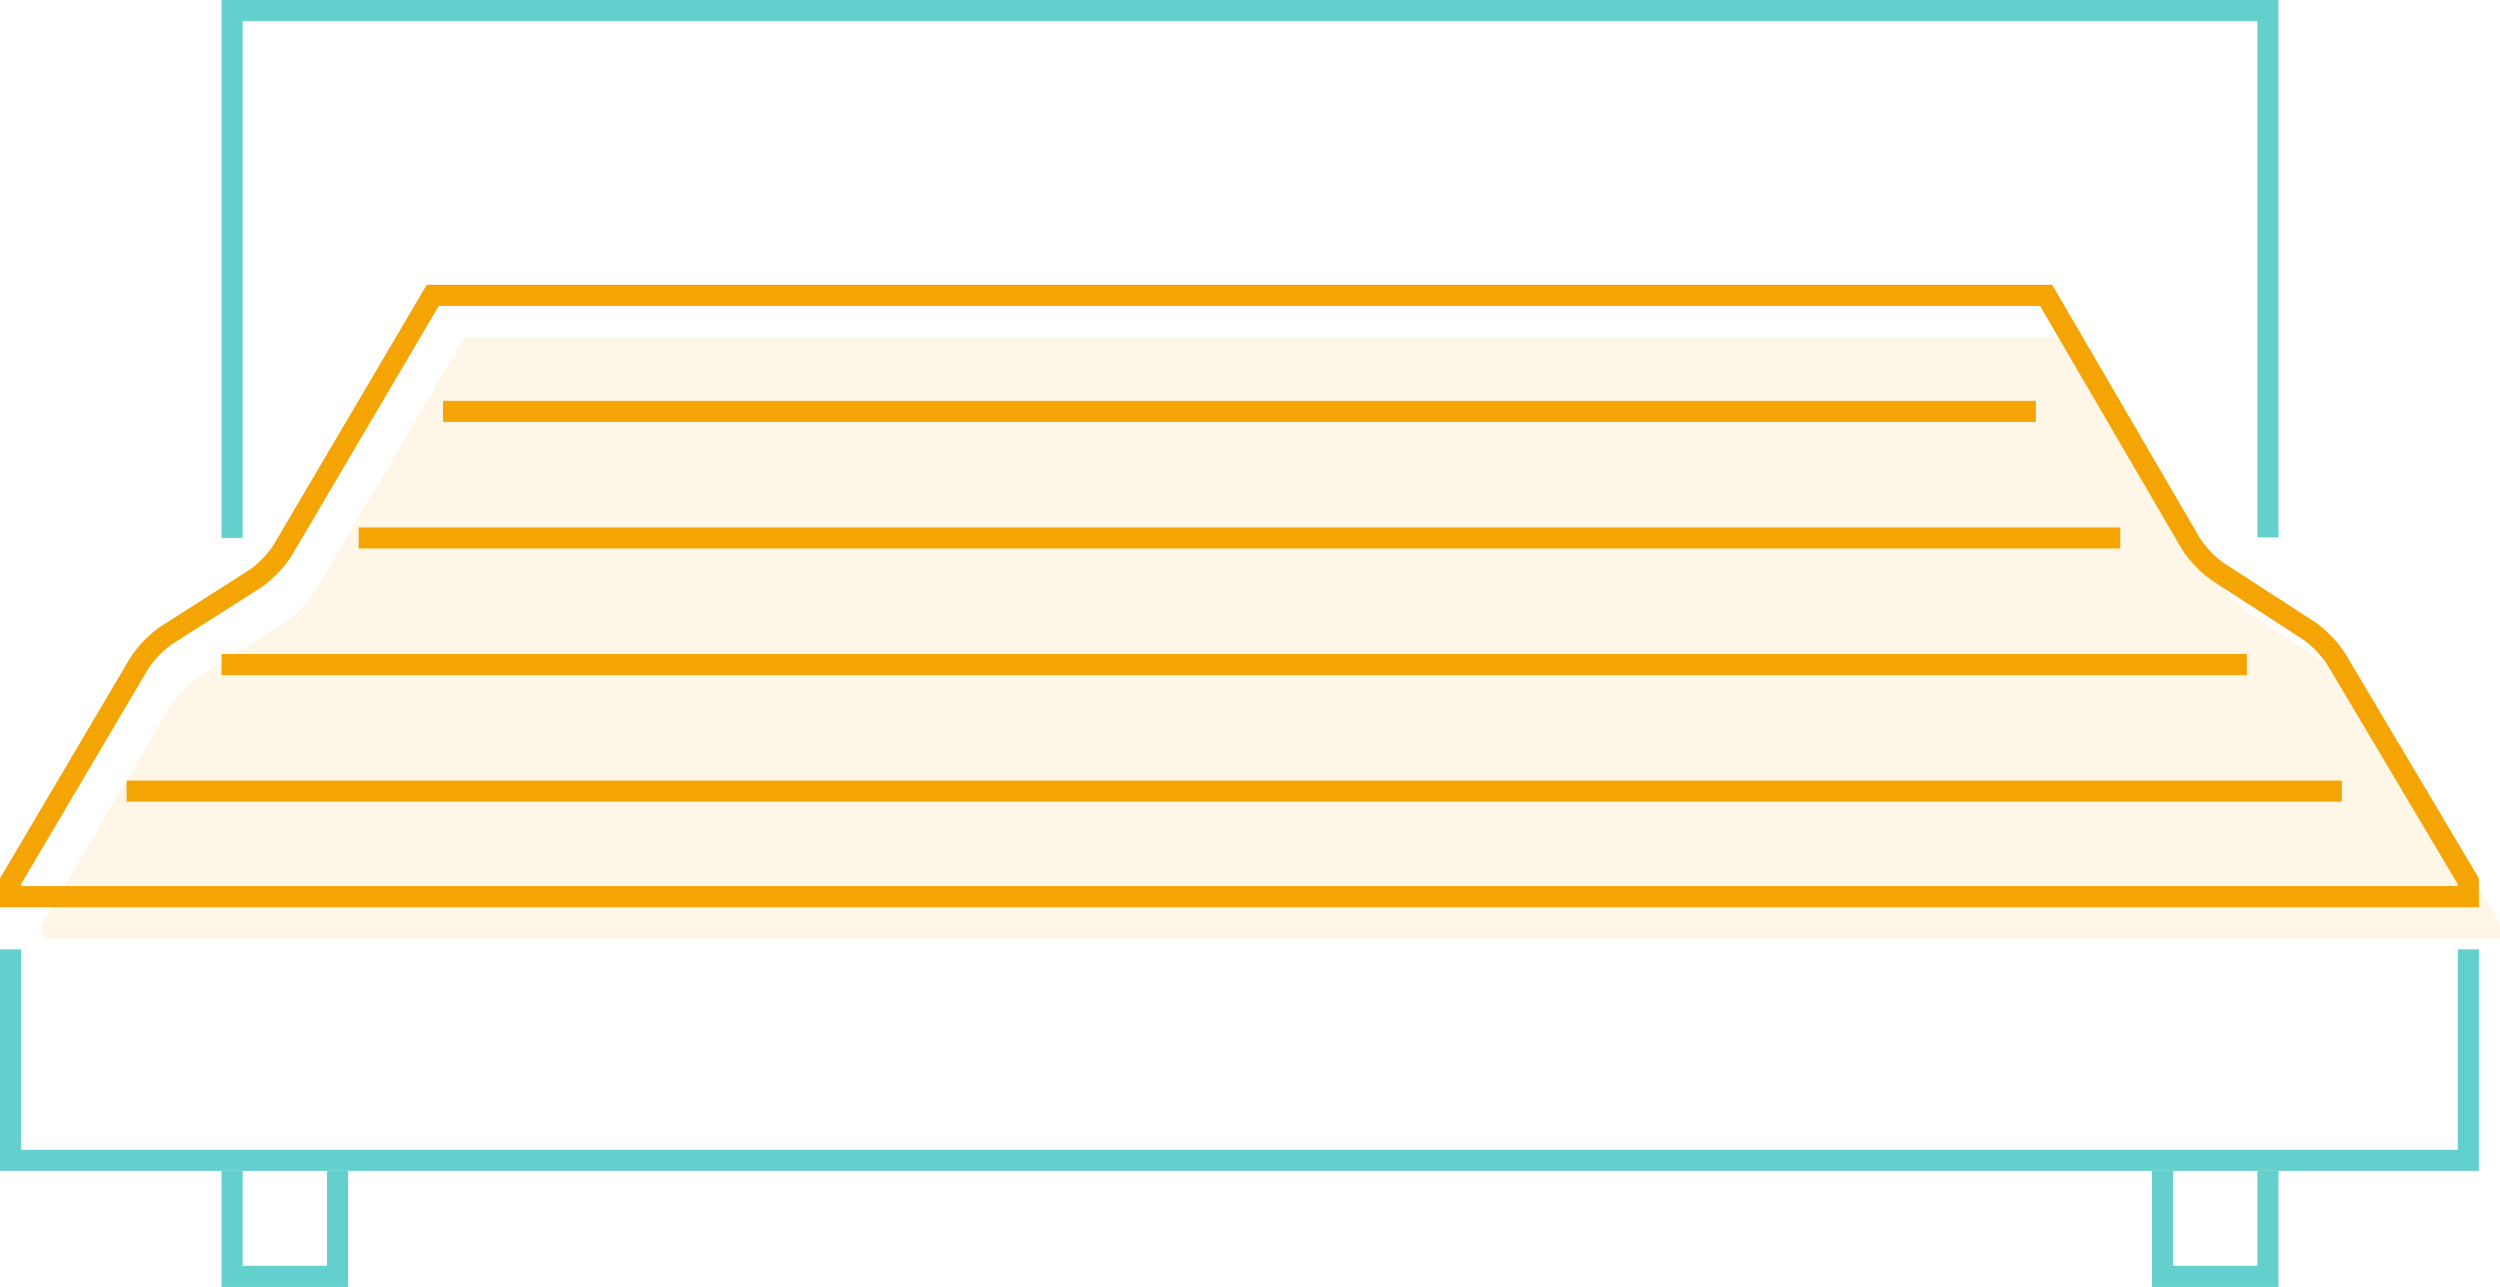
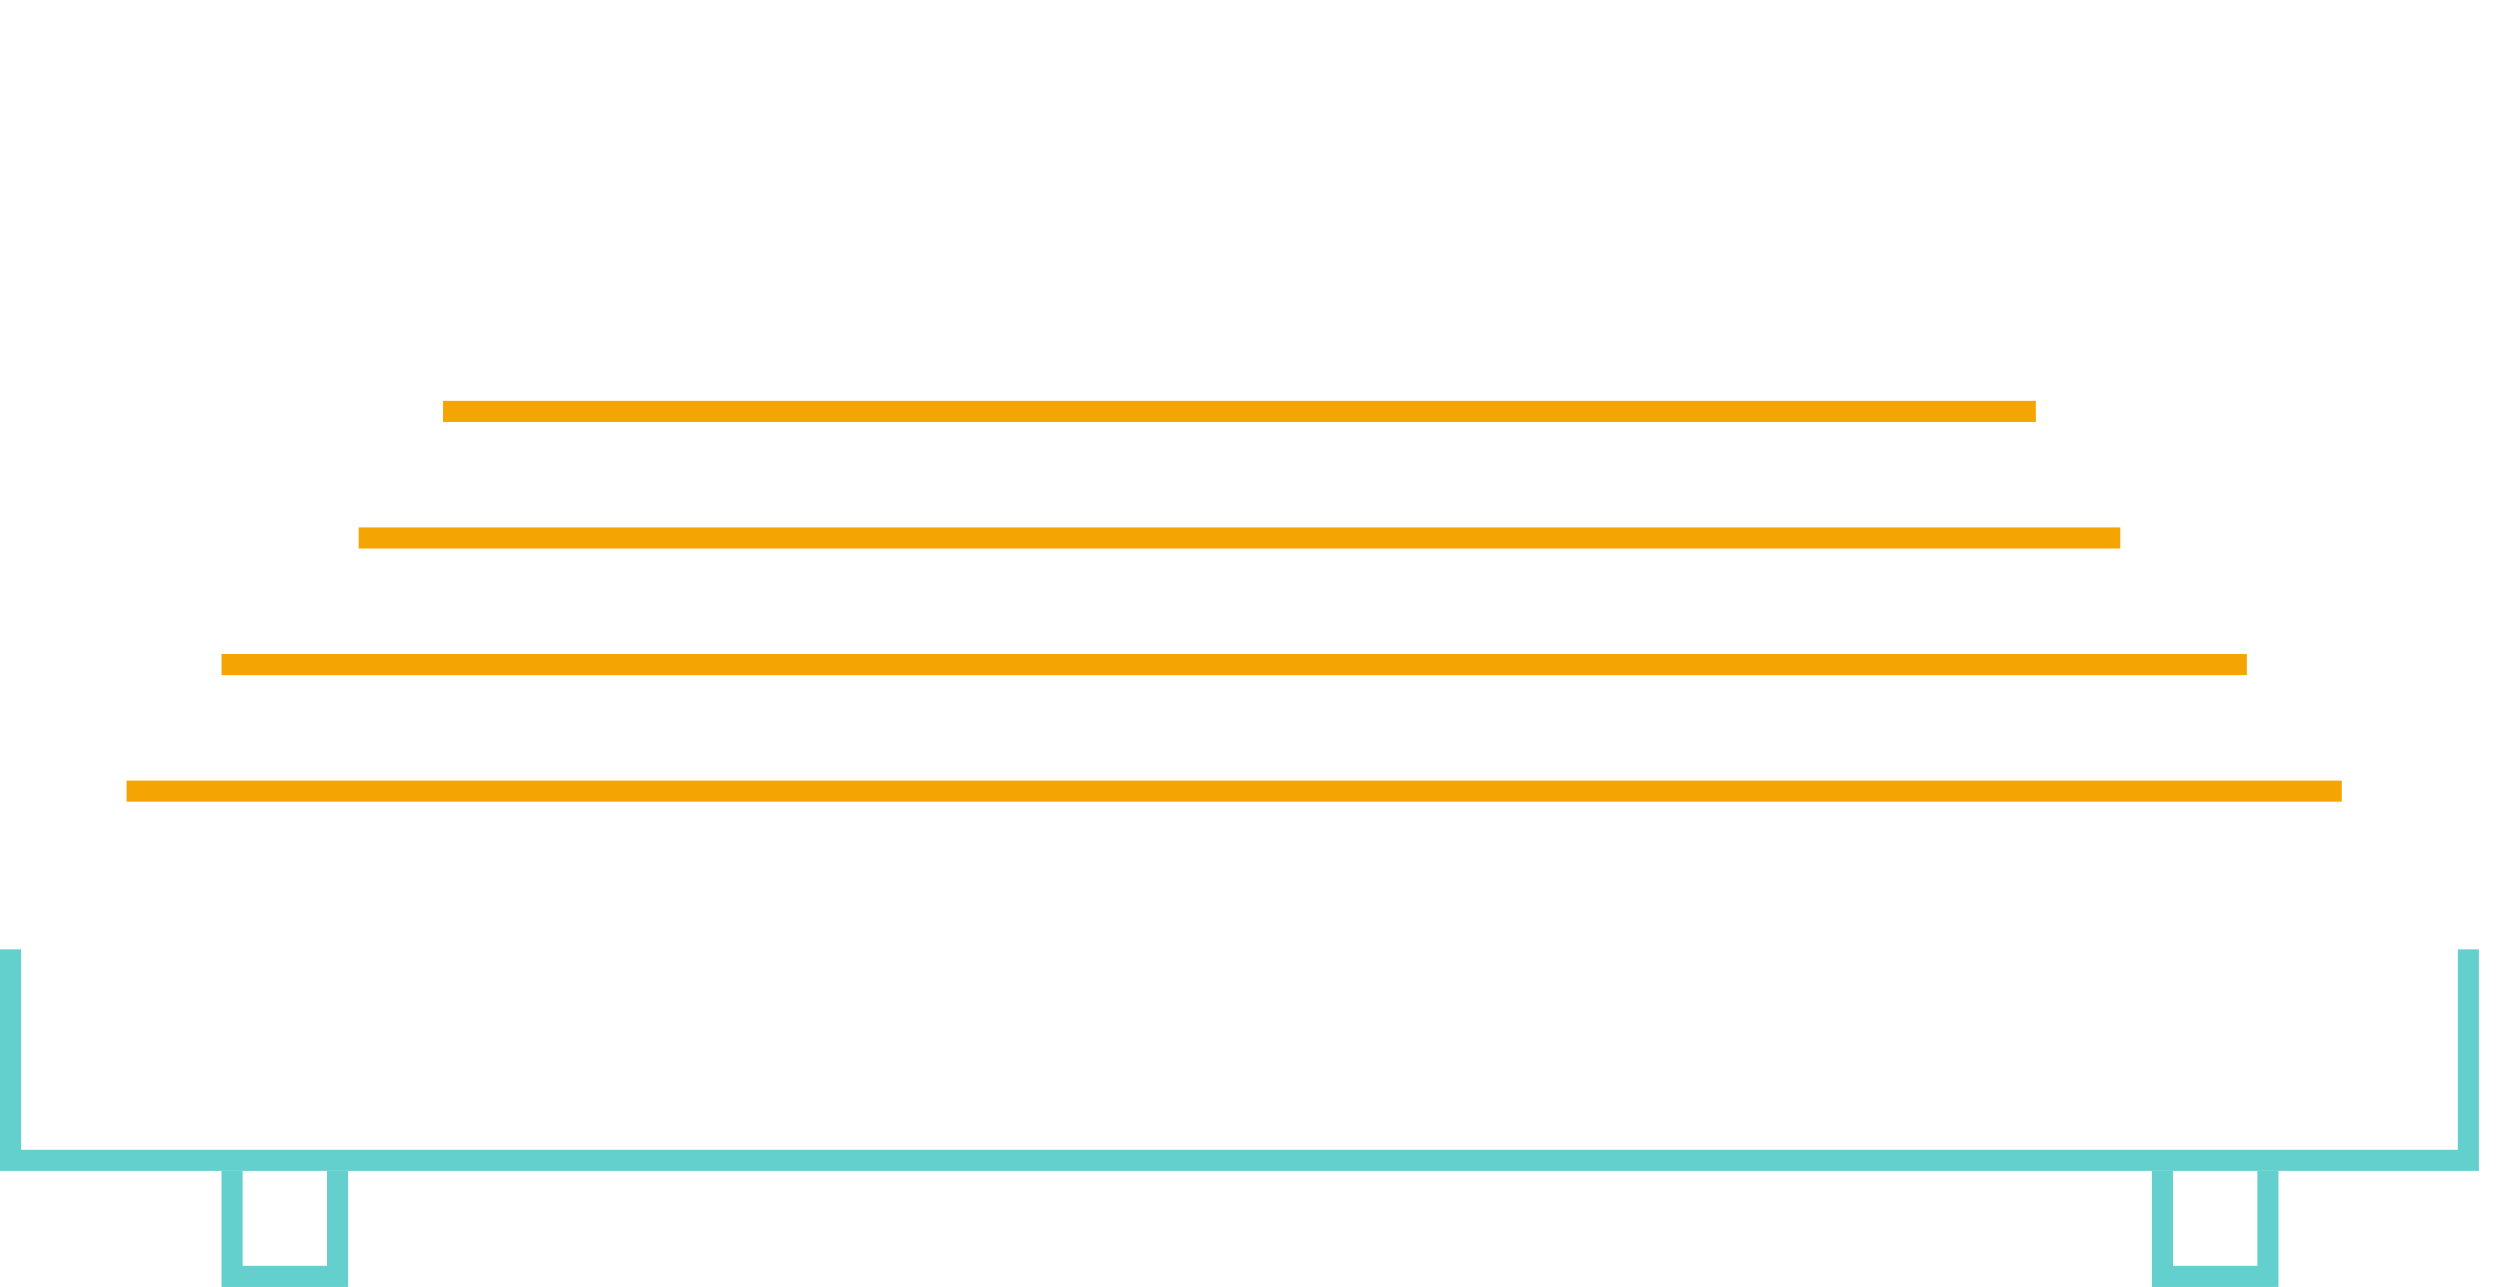
<svg xmlns="http://www.w3.org/2000/svg" width="237px" height="122px" viewBox="0 0 237 122" version="1.1">
  <title>Adjustable Foundation icon</title>
  <desc>Created with Sketch.</desc>
  <defs />
  <g id="Icons" stroke="none" stroke-width="1" fill="none" fill-rule="evenodd">
    <g id="Adjustable-Foundation-icon">
      <g transform="translate(1, 1)">
        <polyline id="Shape" stroke="#64D0CD" stroke-width="2" points="21 110 21 120 31 120 31 110" />
        <polyline id="Shape" stroke="#64D0CD" stroke-width="2" points="204 110 204 120 214 120 214 110" />
        <polyline id="Rectangle-path" stroke="#64D0CD" stroke-width="2" points="233 89 233 109 0 109 0 89 0 89" />
-         <polyline id="Shape" stroke="#64D0CD" stroke-width="2" points="214 49.949 214 -1.77635684e-14 21 -1.77635684e-14 21 50" />
-         <path d="M0,84 L0,82.543 L12.138,61.985 C12.702,61.029 13.906,59.779 14.854,59.175 L23.12,53.909 C24.056,53.313 25.27,52.056 25.824,51.114 L40.027,27 L192.972,27 L206.633,50.427 C207.19,51.382 208.392,52.643 209.316,53.241 L217.829,58.755 C218.754,59.354 219.961,60.608 220.529,61.565 L232.999,82.543 L232.999,84 L0,84 Z" id="Shape" stroke="#F5A503" stroke-width="2" />
-         <path d="M3,88 L3,86.543 L15.138,65.985 C15.702,65.029 16.906,63.779 17.854,63.175 L26.12,57.909 C27.056,57.313 28.27,56.056 28.824,55.114 L43.027,31 L195.972,31 L209.633,54.427 C210.19,55.382 211.392,56.643 212.316,57.241 L220.829,62.755 C221.754,63.354 222.961,64.608 223.529,65.565 L235.999,86.543 L235.999,88 L3,88 Z" id="Shape" fill="#F5A503" opacity="0.1" />
        <path d="M42,38 L191,38" id="Line" stroke="#F5A503" stroke-width="2" stroke-linecap="square" />
        <path d="M34,50 L199,50" id="Line" stroke="#F5A503" stroke-width="2" stroke-linecap="square" />
        <path d="M21,62 L211,62" id="Line" stroke="#F5A503" stroke-width="2" stroke-linecap="square" />
        <path d="M12,74 L220,74" id="Line" stroke="#F5A503" stroke-width="2" stroke-linecap="square" />
      </g>
    </g>
  </g>
</svg>